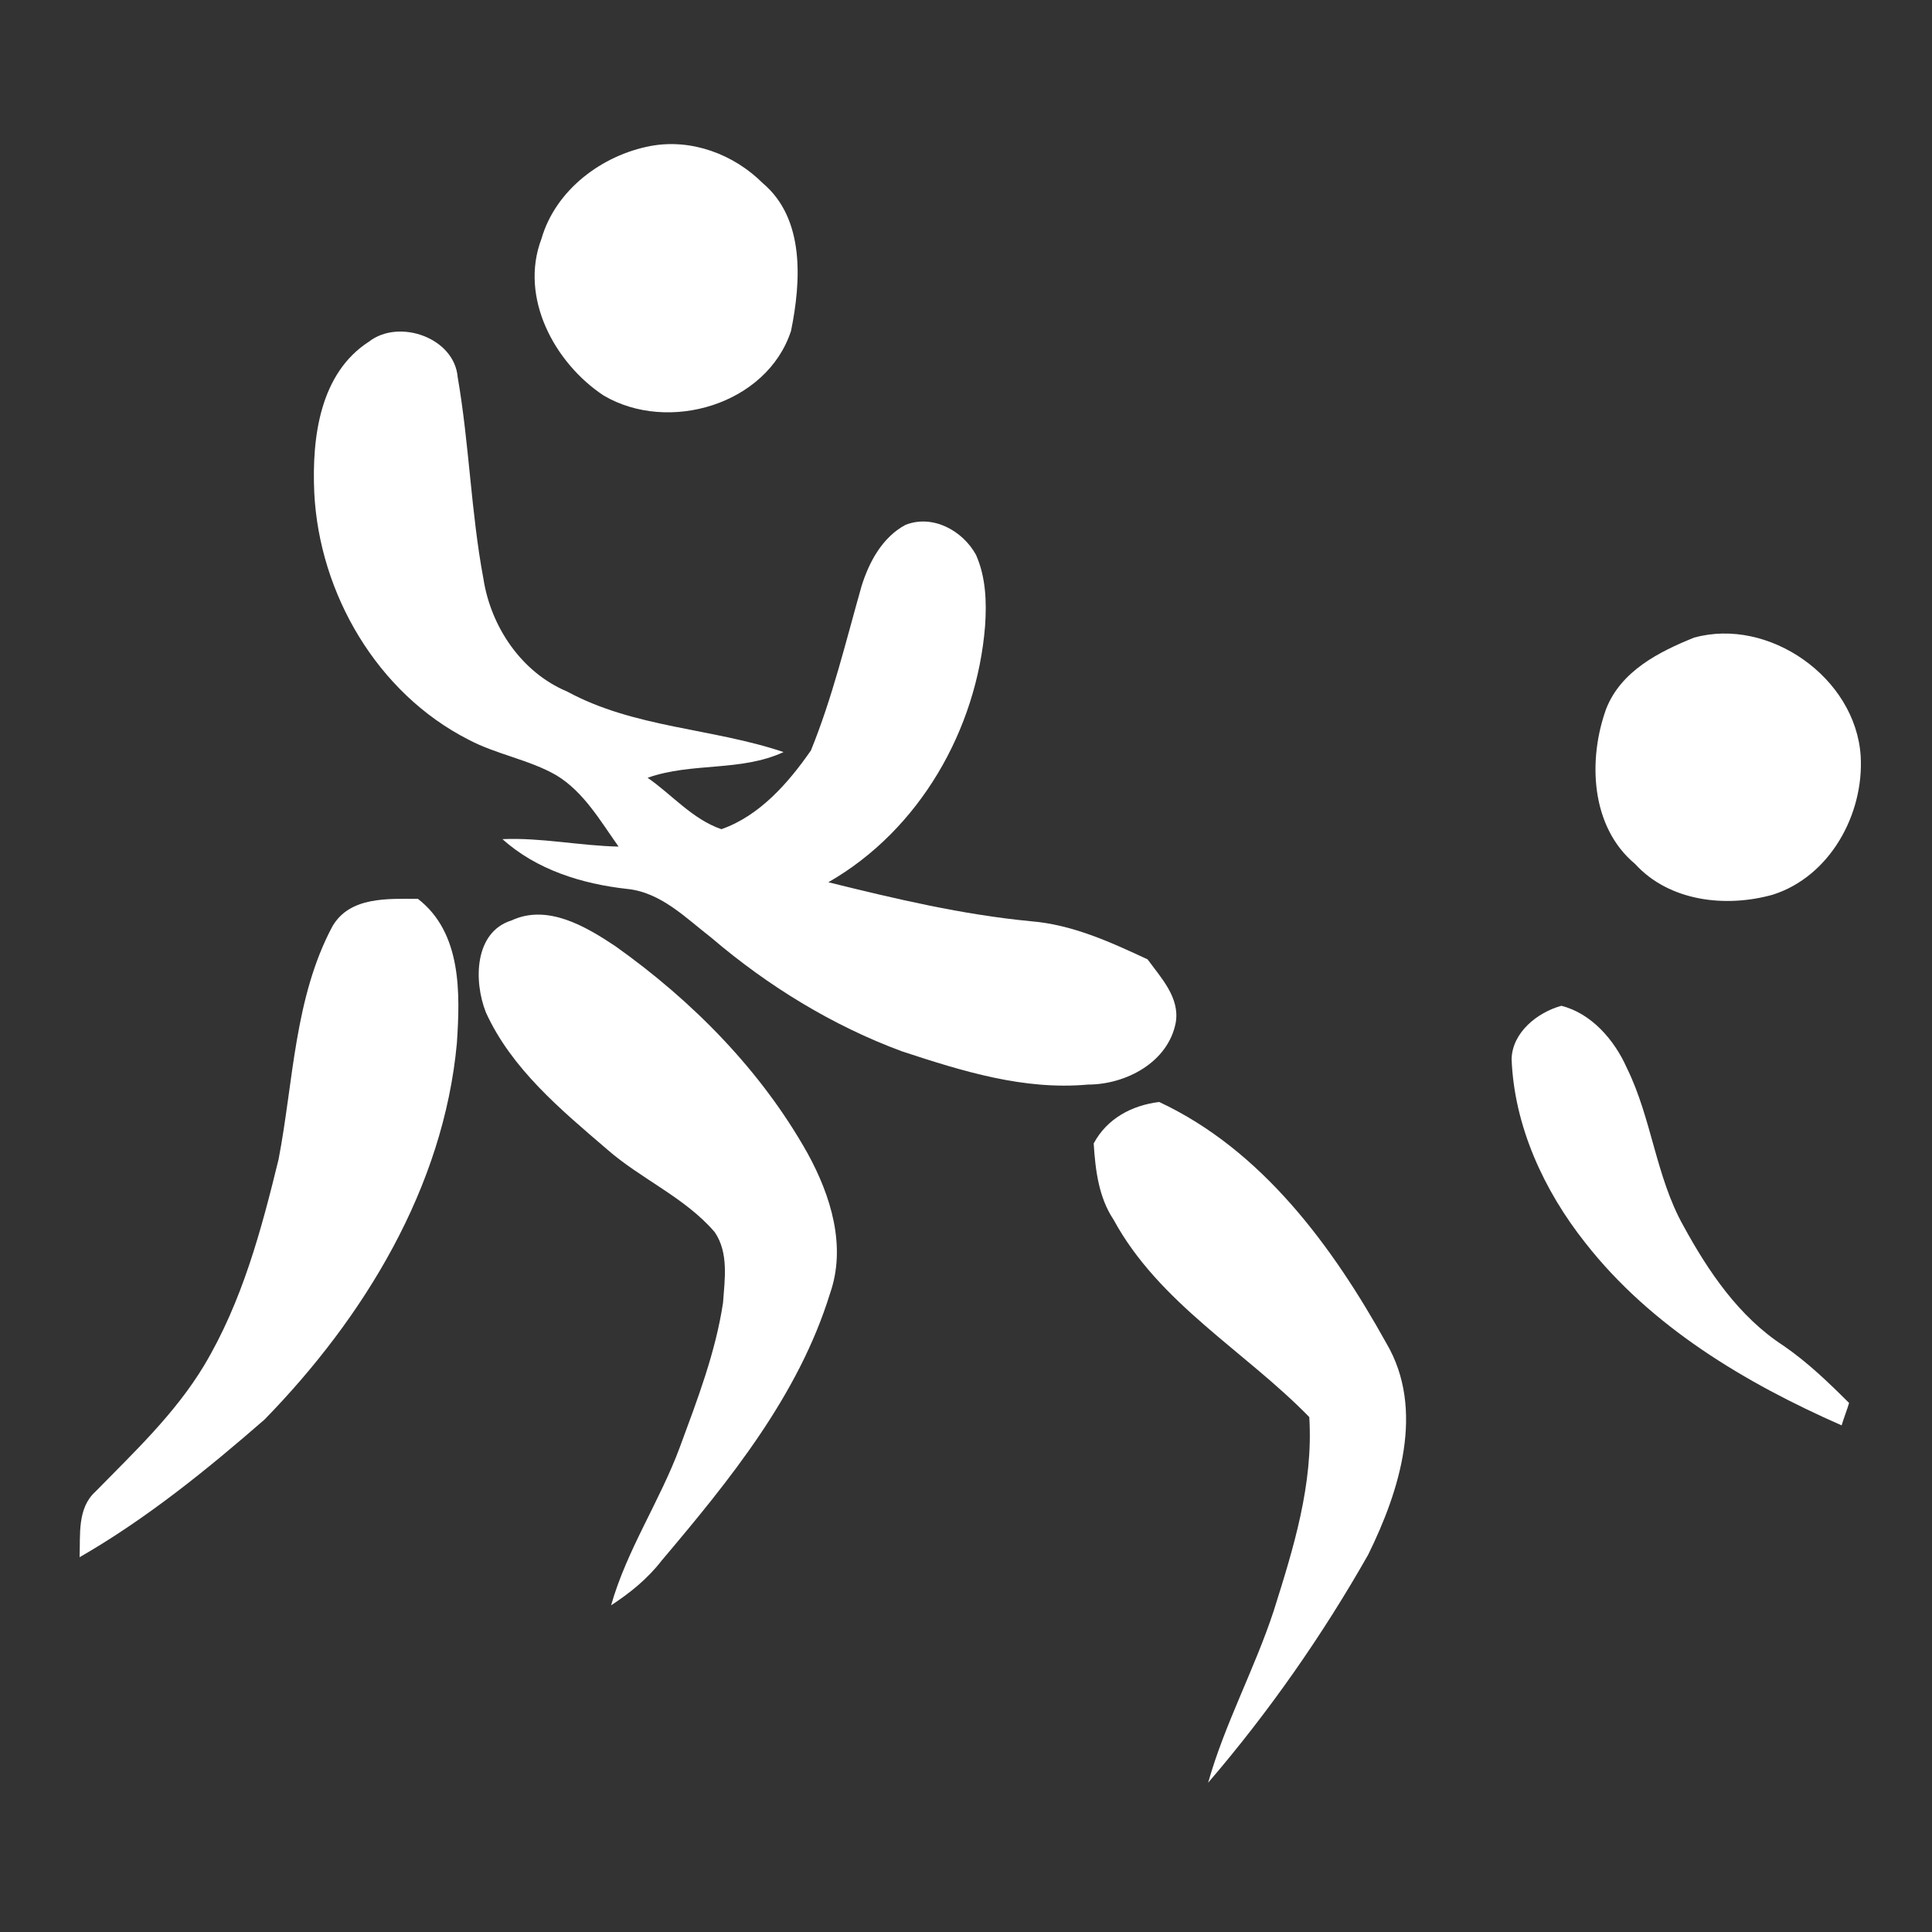
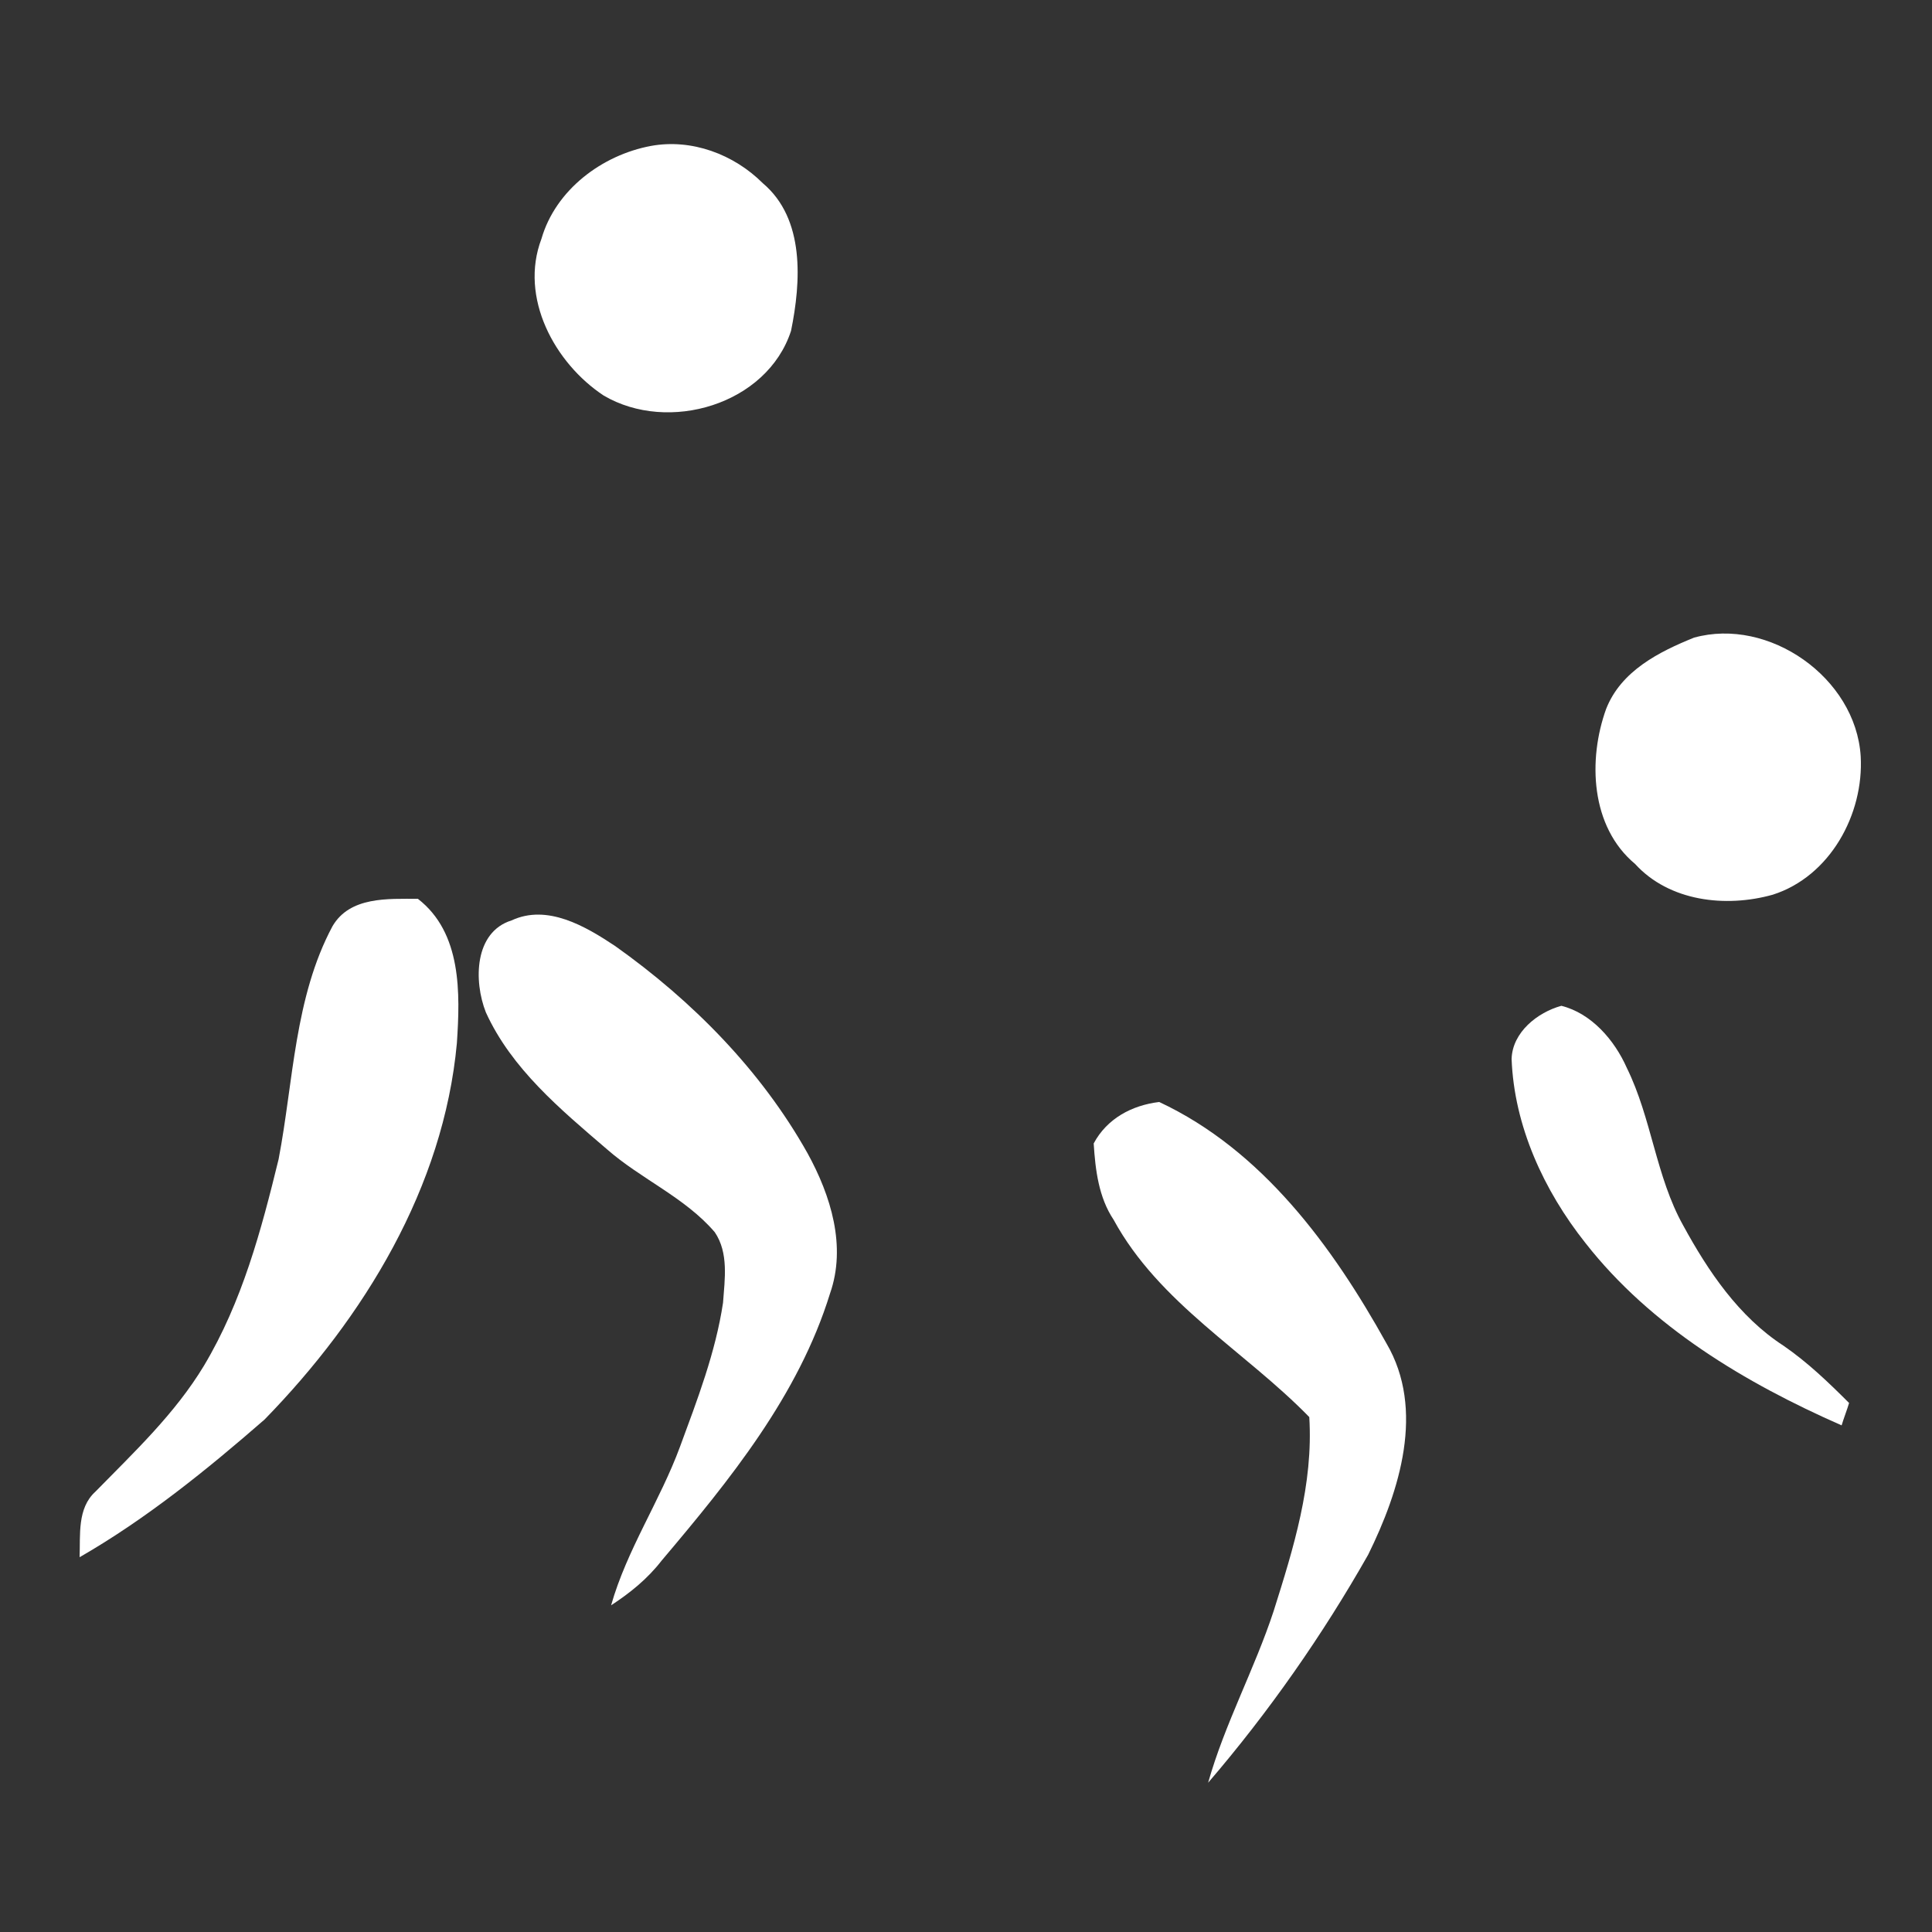
<svg xmlns="http://www.w3.org/2000/svg" version="1.1" id="Layer_1" x="0px" y="0px" viewBox="0 0 233 233" style="enable-background:new 0 0 233 233;" xml:space="preserve">
  <rect x="0" y="0" width="233" height="233" fill="#333333" stroke="none" />
  <style type="text/css">
	.st0{fill:#FFFFFF;}
</style>
  <g id="_x23_000000ff">
    <path class="st0" d="M78.5,17.6c4.9-0.9,10,1,13.5,4.5c5.1,4.3,4.6,11.9,3.4,17.8c-2.9,8.9-14.8,12.4-22.6,7.8   c-5.9-3.9-10.2-11.8-7.5-18.9C67,22.9,72.6,18.7,78.5,17.6z" />
-     <path class="st0" d="M44.5,41.2c3.6-2.8,10.3-0.5,10.7,4.3c1.4,8.1,1.6,16.3,3.1,24.3c0.9,5.8,4.6,11.3,10.1,13.6   c8.1,4.4,17.5,4.4,26.1,7.3c-5.2,2.4-11,1.2-16.4,3.1c2.9,2,5.4,5,8.9,6.2c4.6-1.6,8.1-5.6,10.8-9.5c2.6-6.4,4.2-13.1,6.1-19.8   c0.9-2.9,2.5-5.9,5.3-7.4c3.3-1.3,6.9,0.7,8.5,3.6c1.2,2.7,1.3,5.7,1.1,8.6c-1,12.5-7.9,24.6-18.9,30.9c8.1,2,16.1,3.9,24.4,4.7   c5,0.4,9.6,2.5,14.1,4.6c1.6,2.2,3.9,4.6,3.4,7.6c-0.9,4.8-6,7.5-10.6,7.5c-7.7,0.7-15.1-1.6-22.4-4c-8.4-3.1-16.2-7.9-23-13.7   c-3.1-2.4-6.1-5.5-10.2-5.9c-5.4-0.6-10.9-2.3-15-6c4.7-0.2,9.3,0.8,14,0.9c-2.2-3.1-4.2-6.6-7.5-8.6c-3.3-1.9-7.2-2.5-10.6-4.3   c-11-5.6-18-17.6-18.6-29.8C37.6,52.7,38.6,45,44.5,41.2z" />
    <path class="st0" d="M204.3,76.9c9-2.5,19.5,4.8,20.1,14.3c0.4,7-3.7,14.5-10.6,16.7c-5.7,1.6-12.5,0.8-16.6-3.7   c-5.4-4.5-5.7-12.6-3.5-18.7C195.5,80.9,200.1,78.6,204.3,76.9z" />
    <path class="st0" d="M40.1,111.7c2.1-3.6,6.7-3.3,10.3-3.3c5.3,4.1,5.1,11.4,4.7,17.4c-1.6,17.4-11.2,33.1-23.2,45.4   c-7,6.1-14.3,12-22.3,16.6c0.1-2.7-0.3-5.9,1.9-7.9c4.7-4.8,9.6-9.4,13.1-15.2c4.6-7.7,6.9-16.3,9-24.9   C35.4,130.4,35.5,120.3,40.1,111.7z" />
    <path class="st0" d="M61.7,111c4.3-2,8.9,0.7,12.5,3.1c9.3,6.6,17.6,15,23.2,25c2.8,5.1,4.7,11.2,2.7,16.9   c-3.8,12.3-12.1,22.5-20.3,32.2c-1.7,2.2-3.8,3.9-6.1,5.4c1.9-6.7,5.9-12.6,8.3-19.1c2.1-5.7,4.3-11.4,5.2-17.4   c0.2-2.8,0.7-6-1-8.5c-3.6-4.2-8.9-6.4-13-10c-5.6-4.8-11.5-9.7-14.6-16.5C57.1,118.3,57.2,112.4,61.7,111z" />
    <path class="st0" d="M182.3,127.7c0.1-3.2,3.1-5.6,6-6.4c3.6,0.9,6.4,4.1,7.9,7.5c3,6.1,3.5,13.1,6.8,19c3,5.5,6.7,11,12.1,14.5   c2.9,2,5.4,4.4,7.9,6.9c-0.2,0.7-0.7,2-0.9,2.7c-11.6-5.1-23-11.9-30.9-22C186.2,143.6,182.6,135.8,182.3,127.7z" />
    <path class="st0" d="M131.9,137.9c1.6-3,4.6-4.6,7.9-5c12.4,5.8,20.9,17.4,27.4,29.1c4.7,8,1.6,17.8-2.2,25.5   c-5.5,9.7-12,19-19.3,27.5c2-7.1,5.6-13.7,7.9-20.7c2.4-7.6,4.8-15.3,4.3-23.4c-7.8-8-18.1-13.7-23.6-23.8   C132.5,144.4,132.1,141.1,131.9,137.9z" />
  </g>
</svg>